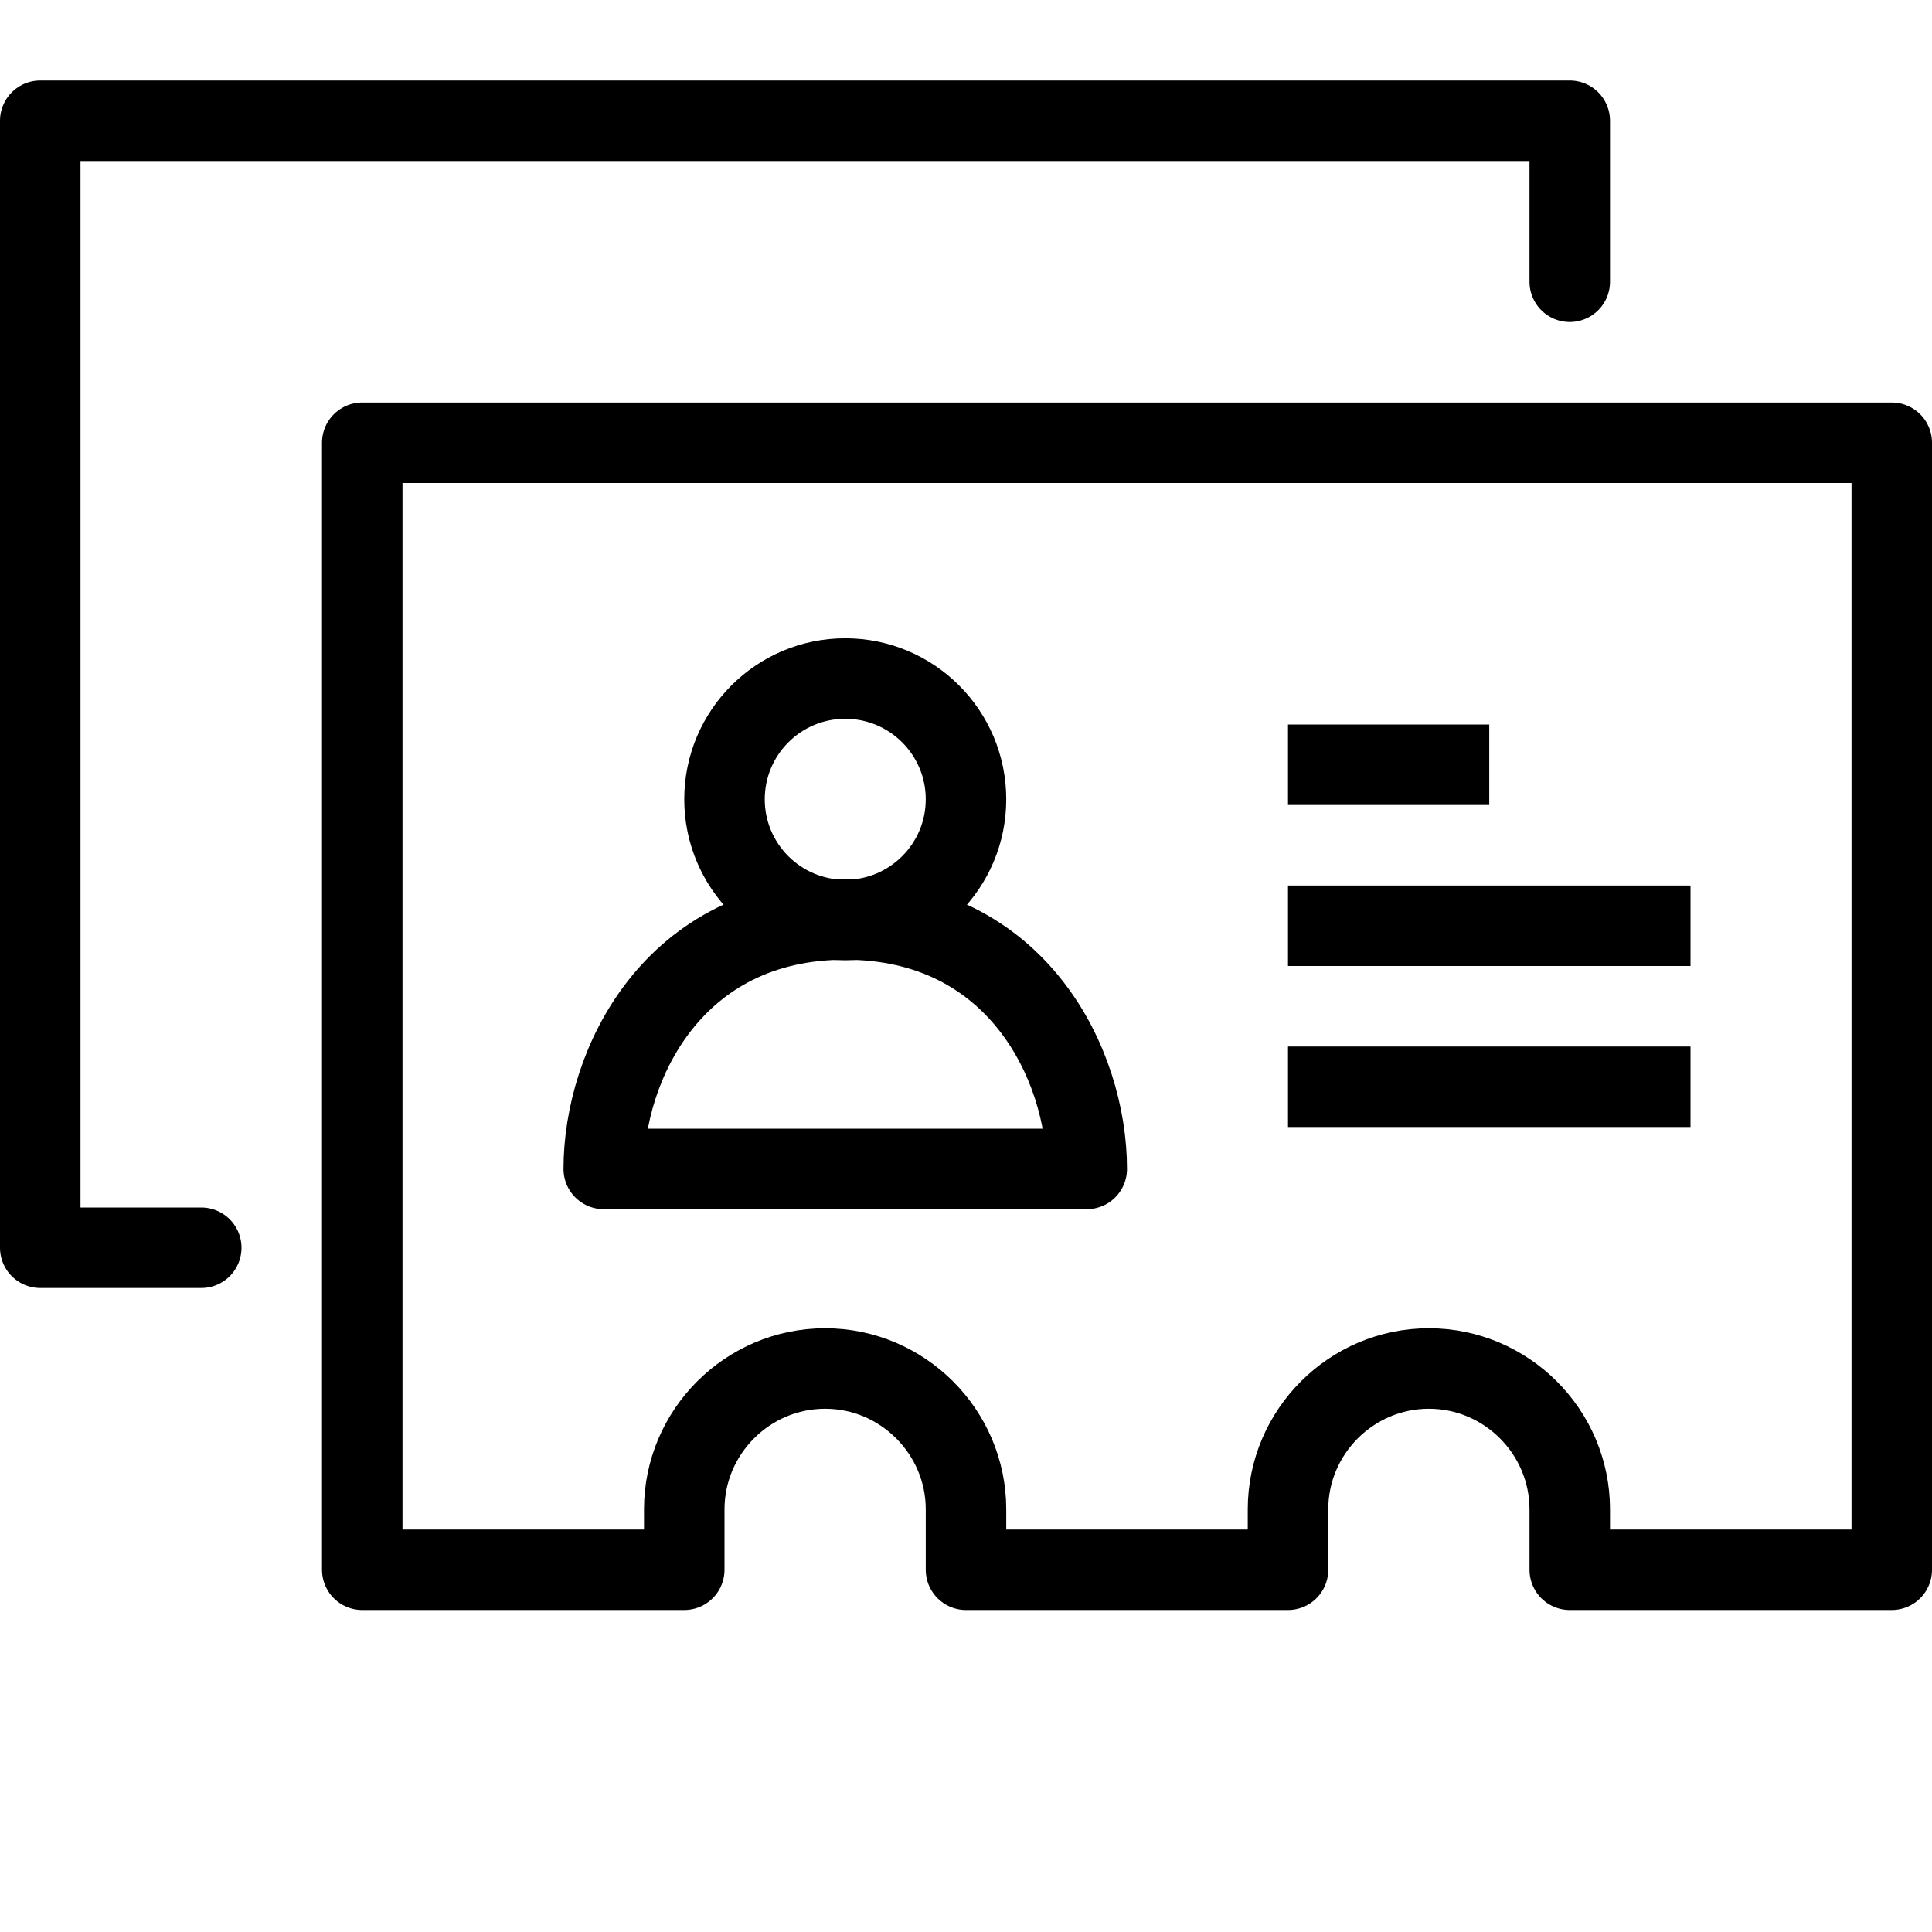
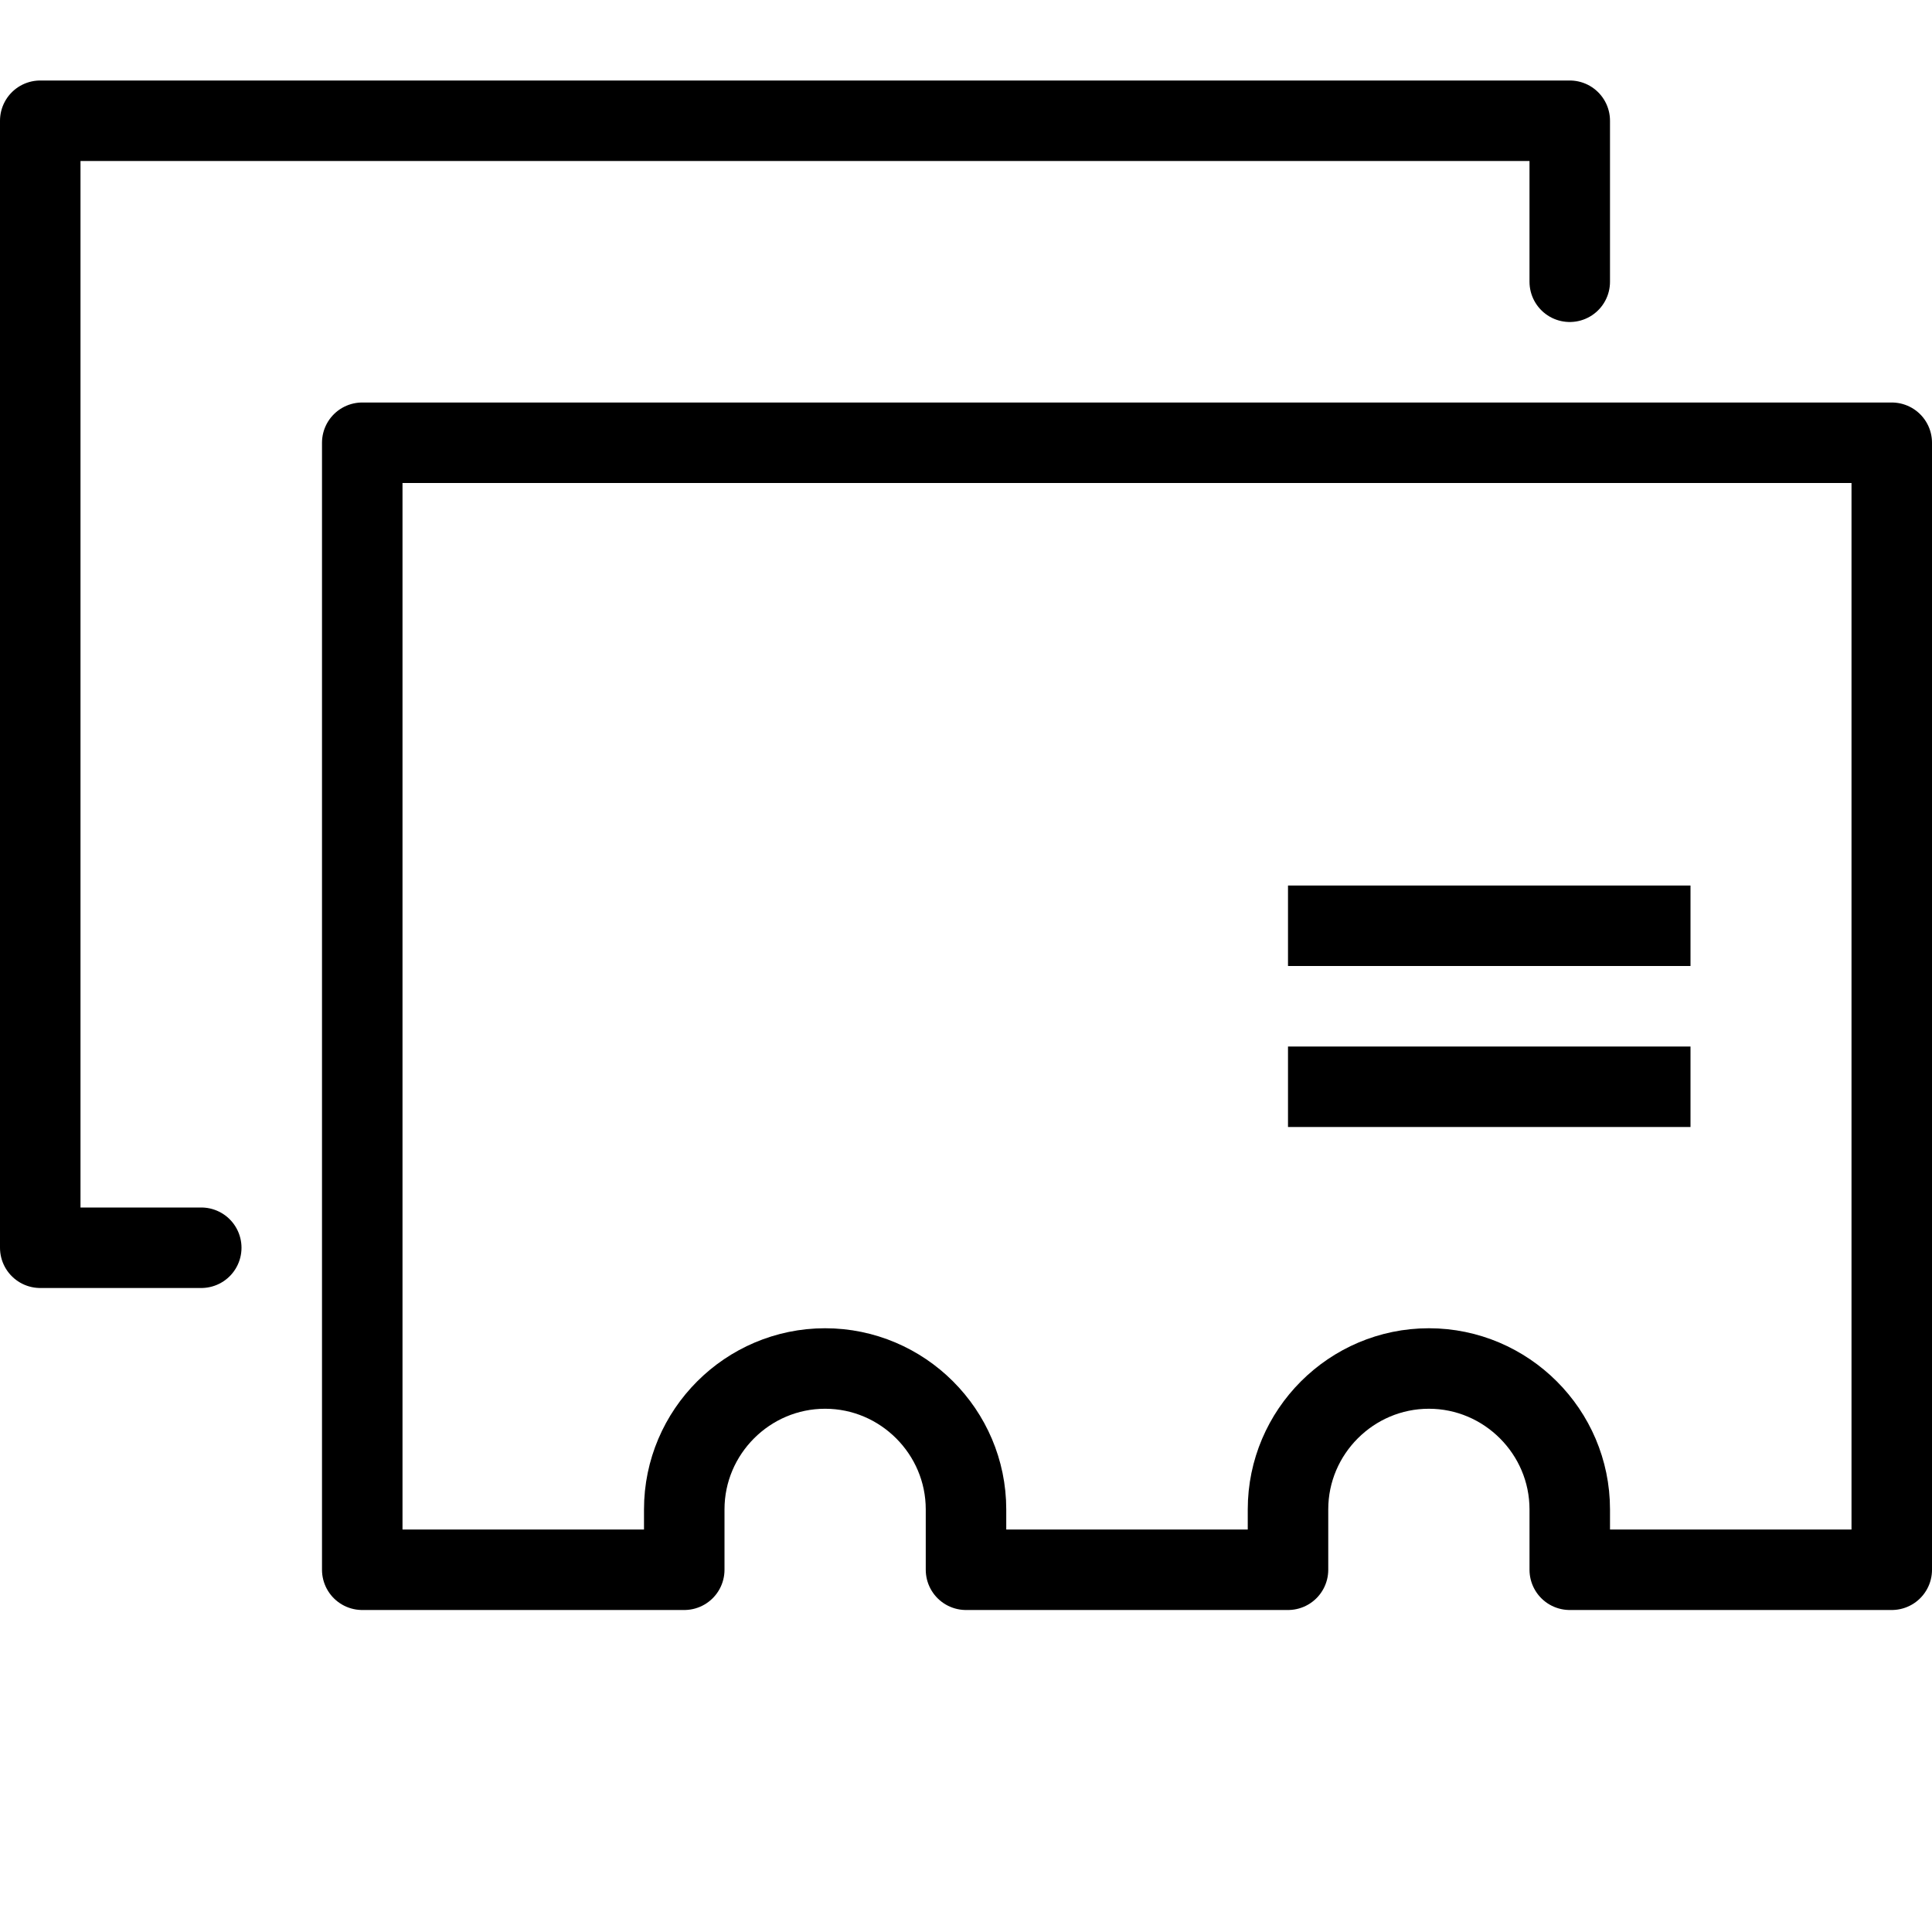
<svg xmlns="http://www.w3.org/2000/svg" version="1.1" x="0px" y="0px" width="24px" height="24px" viewBox="0 0 24 24" enable-background="new 0 0 24 24" xml:space="preserve">
  <g id="Outline_Icons_1_">
    <g id="Outline_Icons">
      <g>
        <path fill="none" stroke="#000000" stroke-linejoin="round" stroke-miterlimit="10" d="M4.5,5.5v14h4v-0.75     c0-0.963,0.787-1.75,1.75-1.75c0.962,0,1.75,0.787,1.75,1.75v0.75h4v-0.75c0-0.963,0.787-1.75,1.75-1.75     c0.962,0,1.75,0.787,1.75,1.75v0.75h4v-14H4.5z" />
        <polyline fill="none" stroke="#000000" stroke-linecap="round" stroke-linejoin="round" stroke-miterlimit="10" points="     19.5,3.5 19.5,1.5 0.5,1.5 0.5,15.5 2.5,15.5    " />
-         <circle fill="none" stroke="#000000" stroke-linejoin="round" stroke-miterlimit="10" cx="10.5" cy="9.929" r="1.5" />
-         <path fill="none" stroke="#000000" stroke-linejoin="round" stroke-miterlimit="10" d="M10.5,11.422c-2.143,0-3,1.813-3,3.099h6     C13.5,13.235,12.643,11.422,10.5,11.422z" />
        <line fill="none" stroke="#000000" stroke-linejoin="round" stroke-miterlimit="10" x1="16" y1="13.5" x2="21" y2="13.5" />
        <line fill="none" stroke="#000000" stroke-linejoin="round" stroke-miterlimit="10" x1="16" y1="11.5" x2="21" y2="11.5" />
-         <line fill="none" stroke="#000000" stroke-linejoin="round" stroke-miterlimit="10" x1="16" y1="9.5" x2="18.5" y2="9.5" />
      </g>
    </g>
    <g id="New_icons_1_">
	</g>
  </g>
  <g id="Invisible_Shape">
    <rect fill="none" width="24" height="24" />
  </g>
</svg>